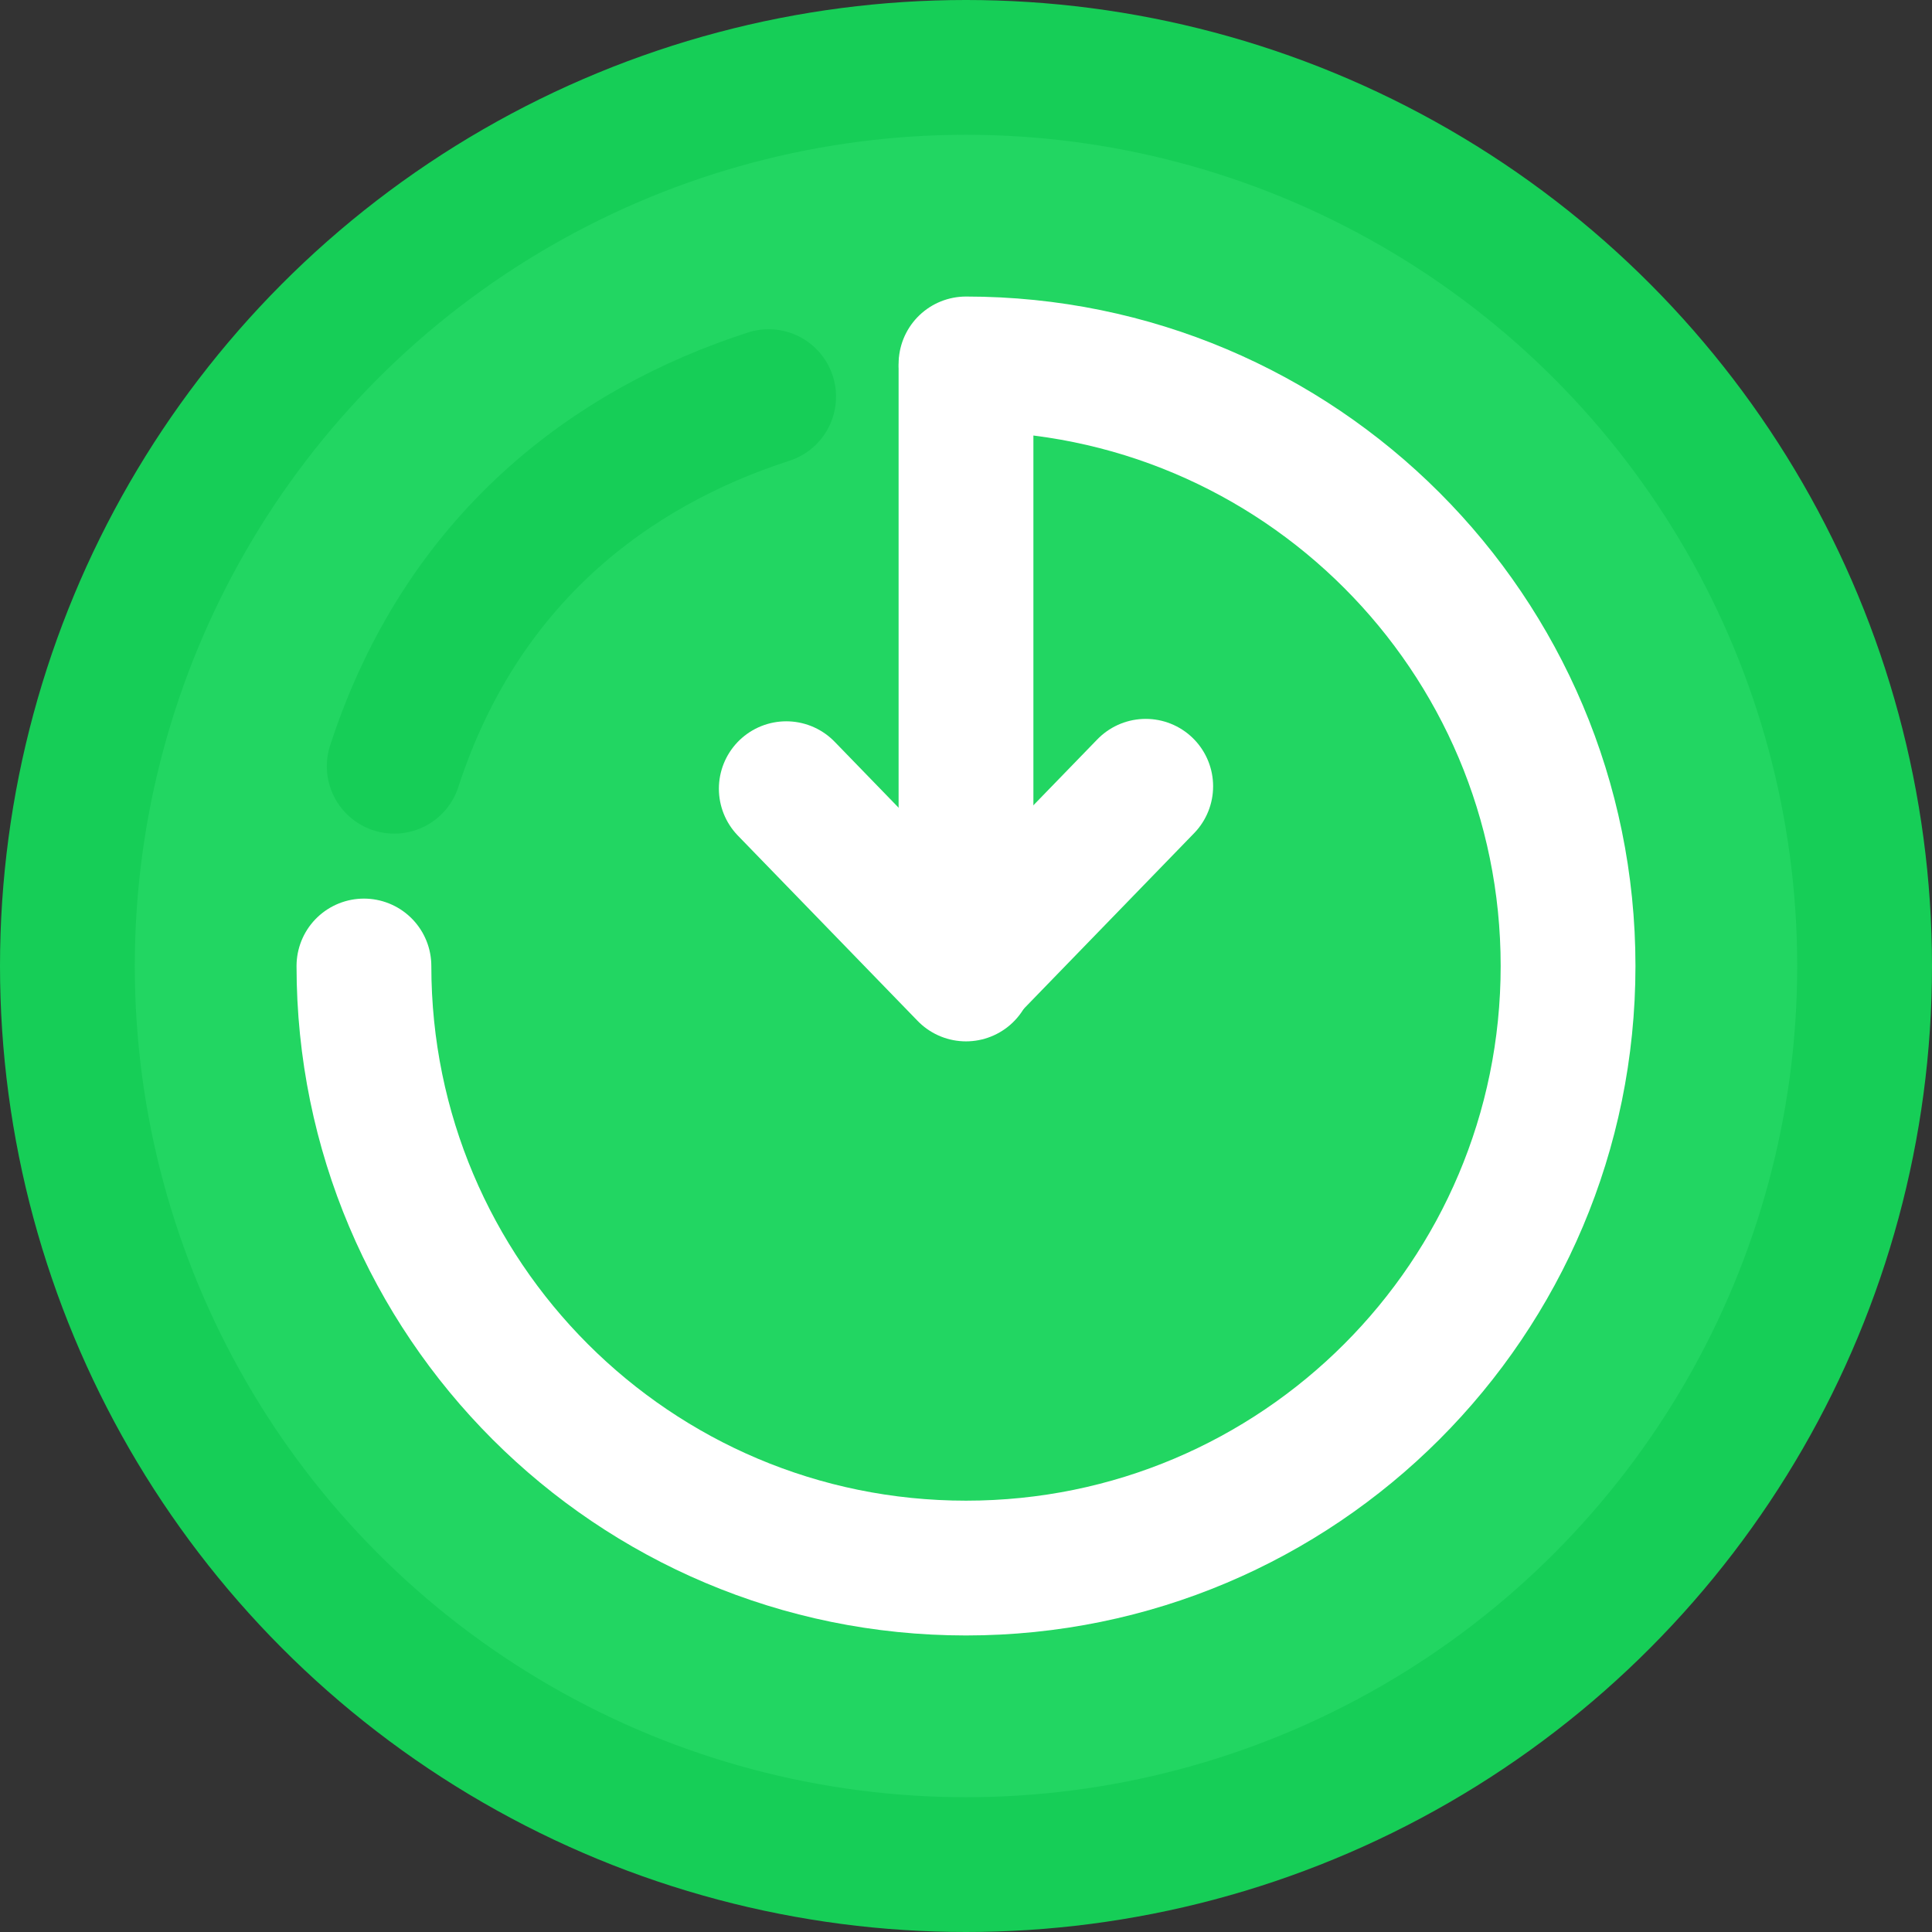
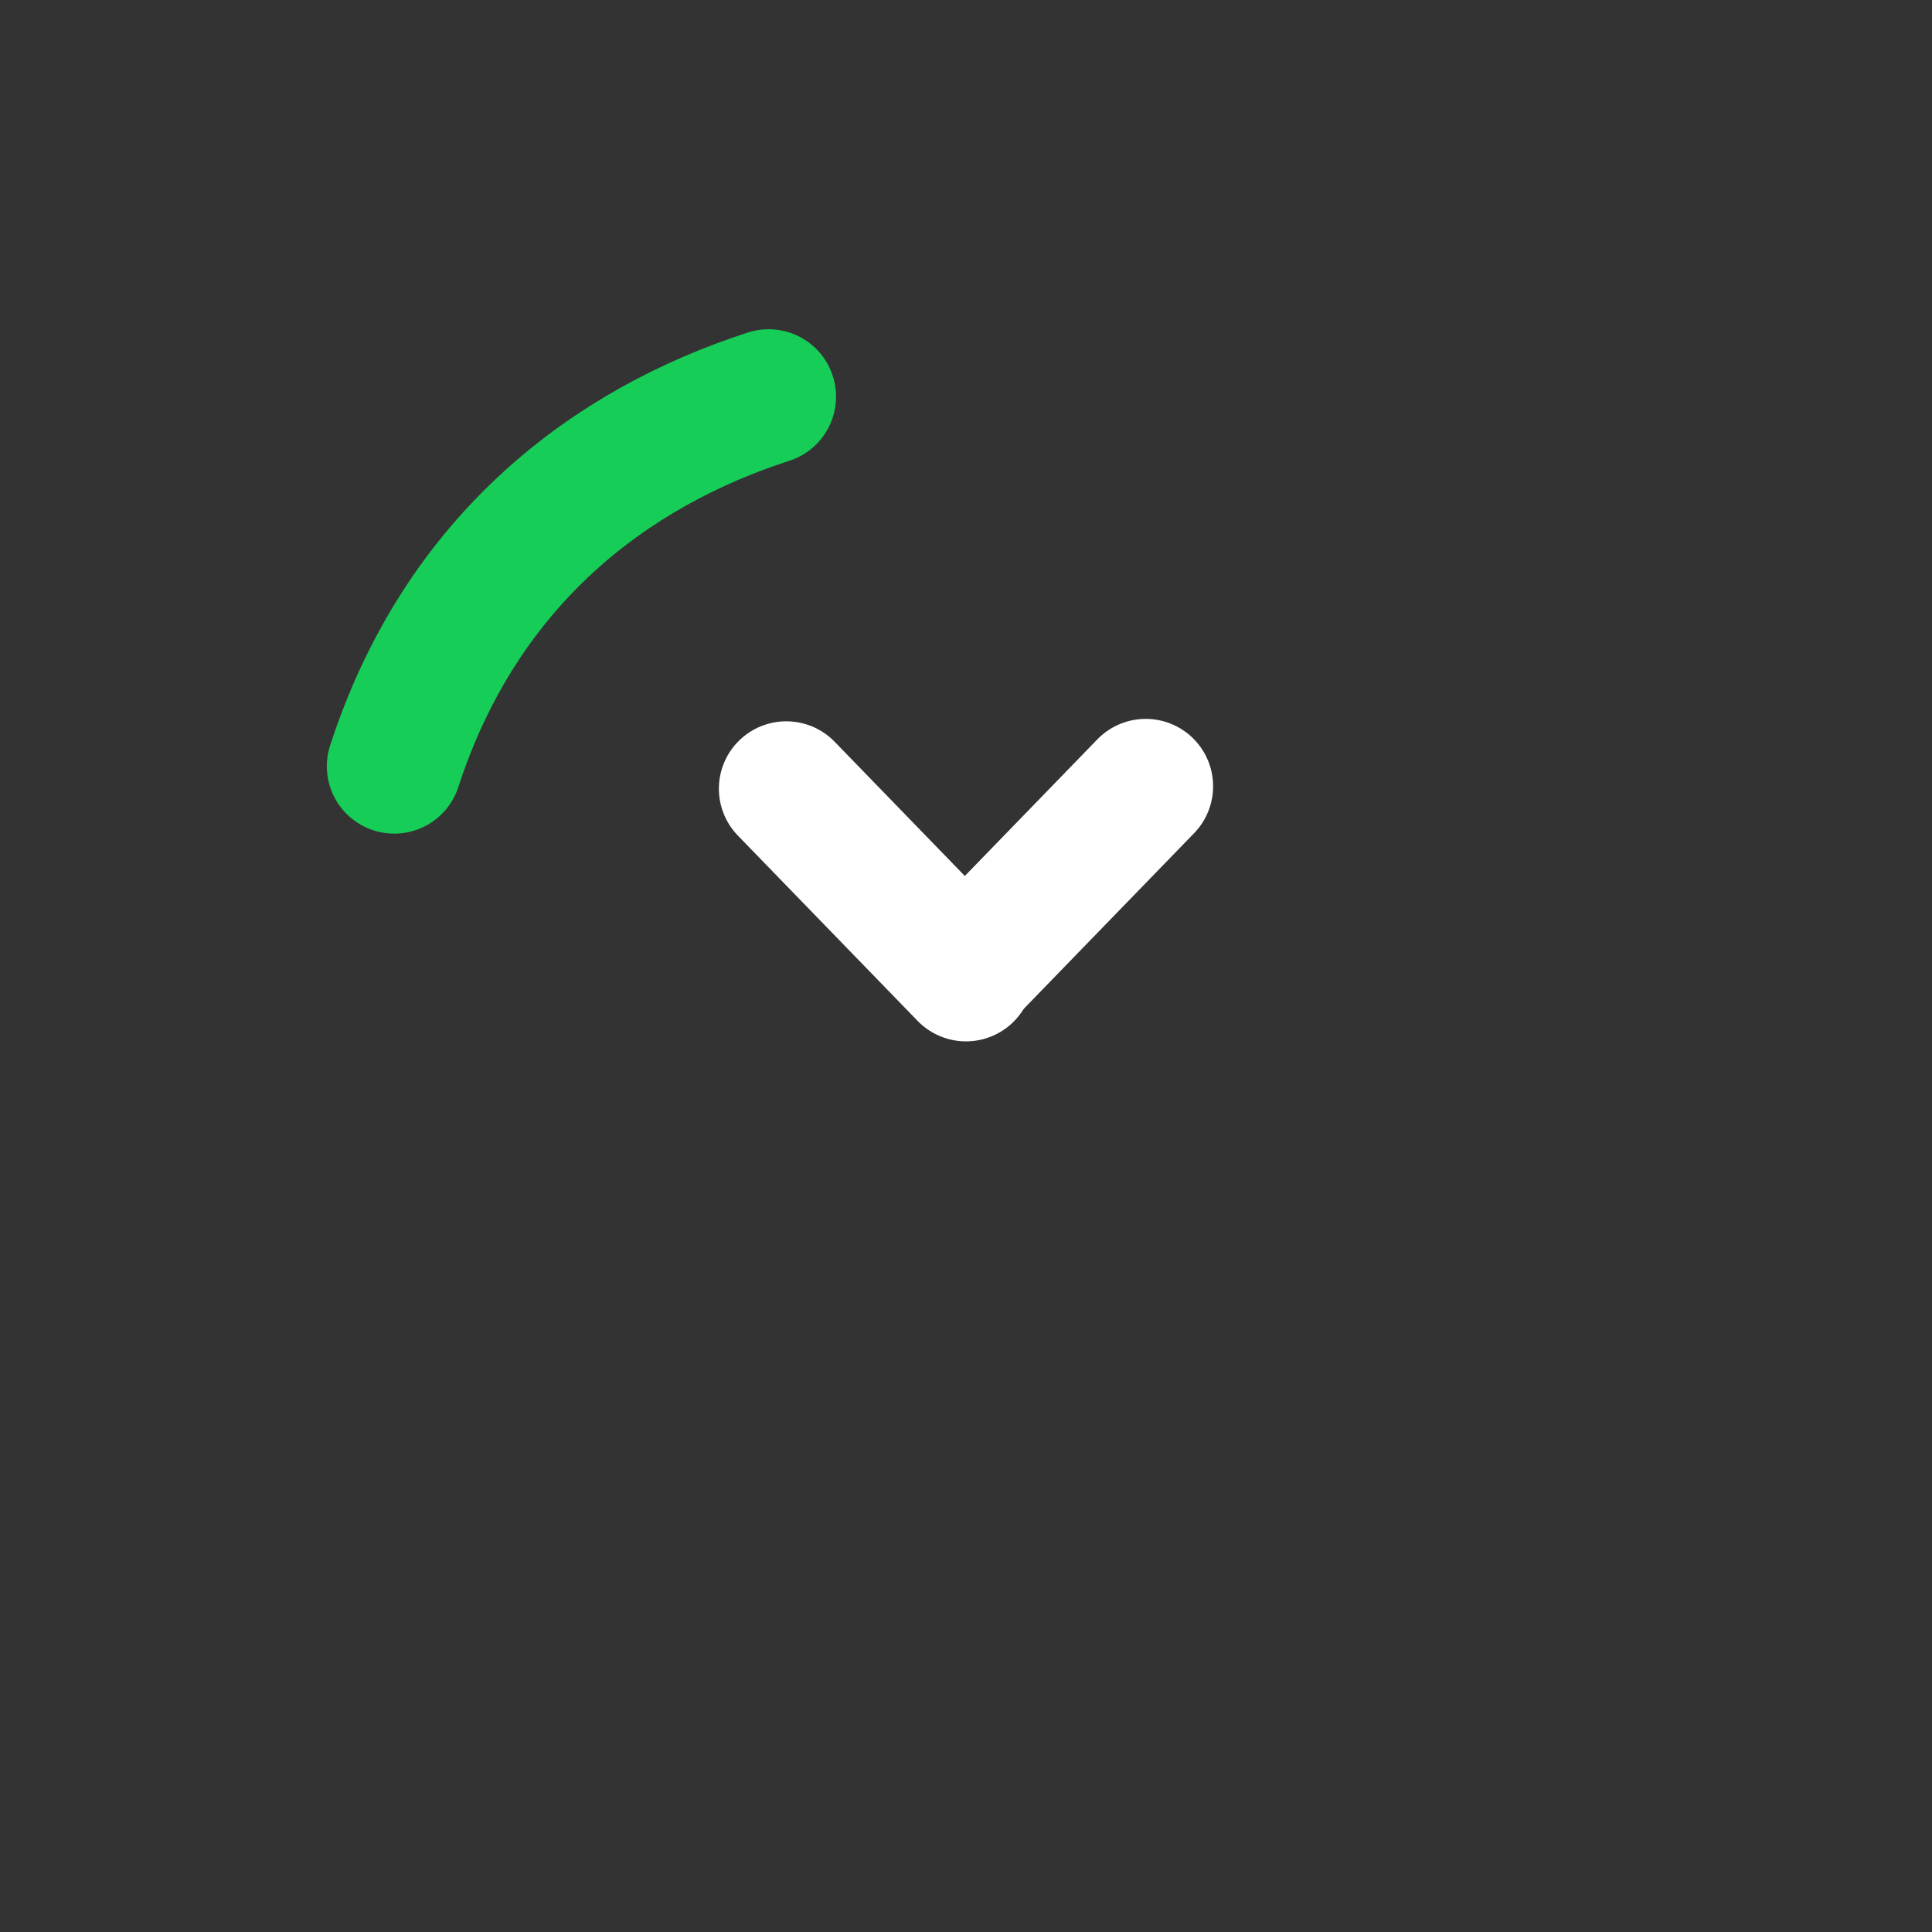
<svg xmlns="http://www.w3.org/2000/svg" width="430" height="430">
  <rect width="100%" height="100%" fill="#333333" stroke="none" />
  <defs>
    <linearGradient id="svg_31" spreadMethod="pad">
      <stop id="jq_stop_9381" offset="0" stop-color="#fff" />
      <stop id="jq_stop_4866" offset="1" stop-color="#000" />
    </linearGradient>
  </defs>
  <g class="layer">
    <title>Layer 1</title>
    <rect id="svg_20" width="0" height="0" x="-249.892" y="35.054" fill="#06d622" stroke="#05ce16" stroke-width="20" />
-     <circle id="svg_25" cx="215" cy="215" r="200" fill="#22d662" stroke="#16ce57" stroke-linejoin="round" stroke-width="30" />
-     <path id="svg_27" fill="url(#svg_31)" fill-opacity="0" stroke="#fff" stroke-linecap="round" stroke-linejoin="round" stroke-width="30" d="m215,81c74.033,0 134,59.967 134,134c0,74.033 -59.967,134 -134,134c-74.033,0 -134,-59.967 -134,-134" />
-     <line id="svg_28" x1="215" x2="215" y1="81.828" y2="215" fill="none" stroke="#fff" stroke-linecap="round" stroke-linejoin="round" stroke-width="30" />
    <line id="svg_29" x1="215" x2="255" y1="216.237" y2="175" fill="none" stroke="#fff" stroke-linecap="round" stroke-linejoin="round" stroke-width="30" />
    <line id="svg_30" x1="215" x2="175" y1="216.774" y2="175.538" fill="none" stroke="#fff" stroke-linecap="round" stroke-linejoin="round" stroke-width="30" />
    <path id="svg_33" fill="url(#svg_31)" fill-opacity="0" stroke="#16ce57" stroke-linecap="round" stroke-linejoin="round" stroke-width="30" d="m171.075,88.28c-34.946,11.29 -68.28,36.017 -83.333,82.258" />
  </g>
</svg>